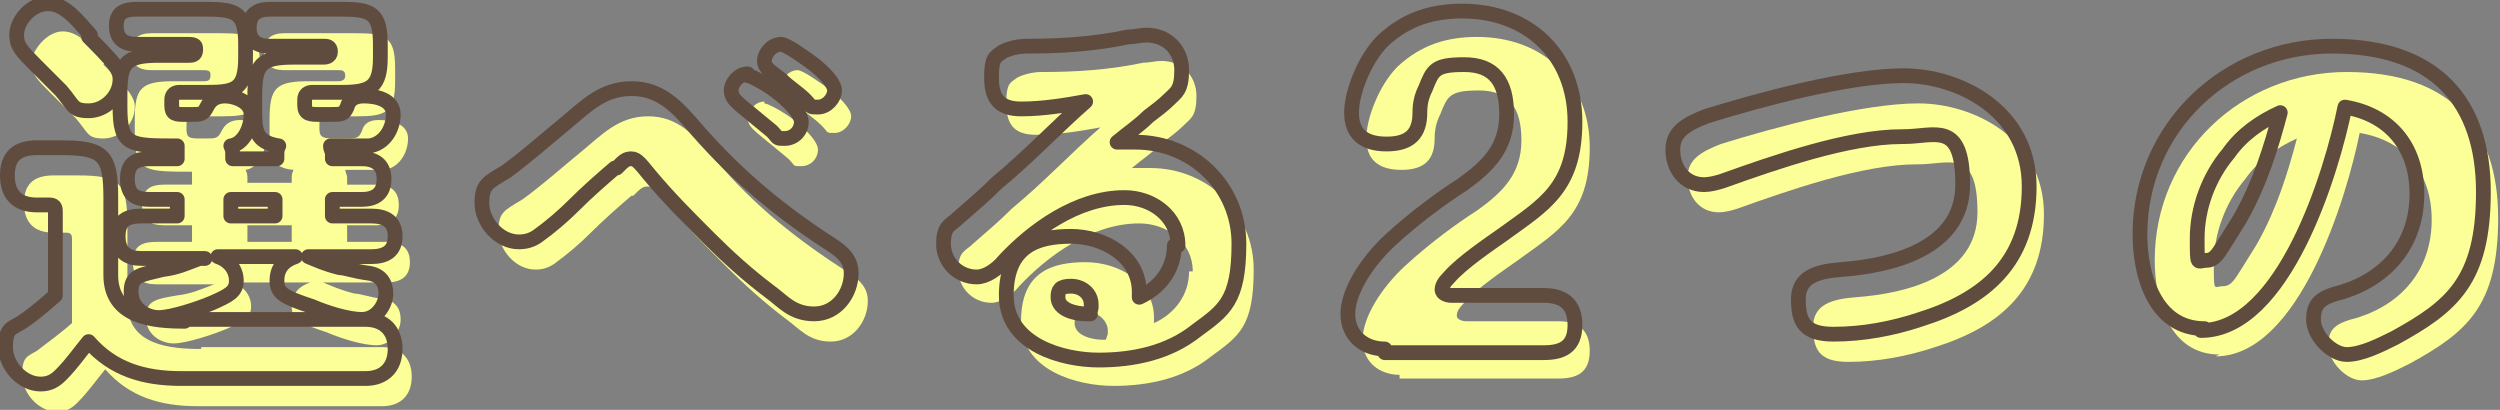
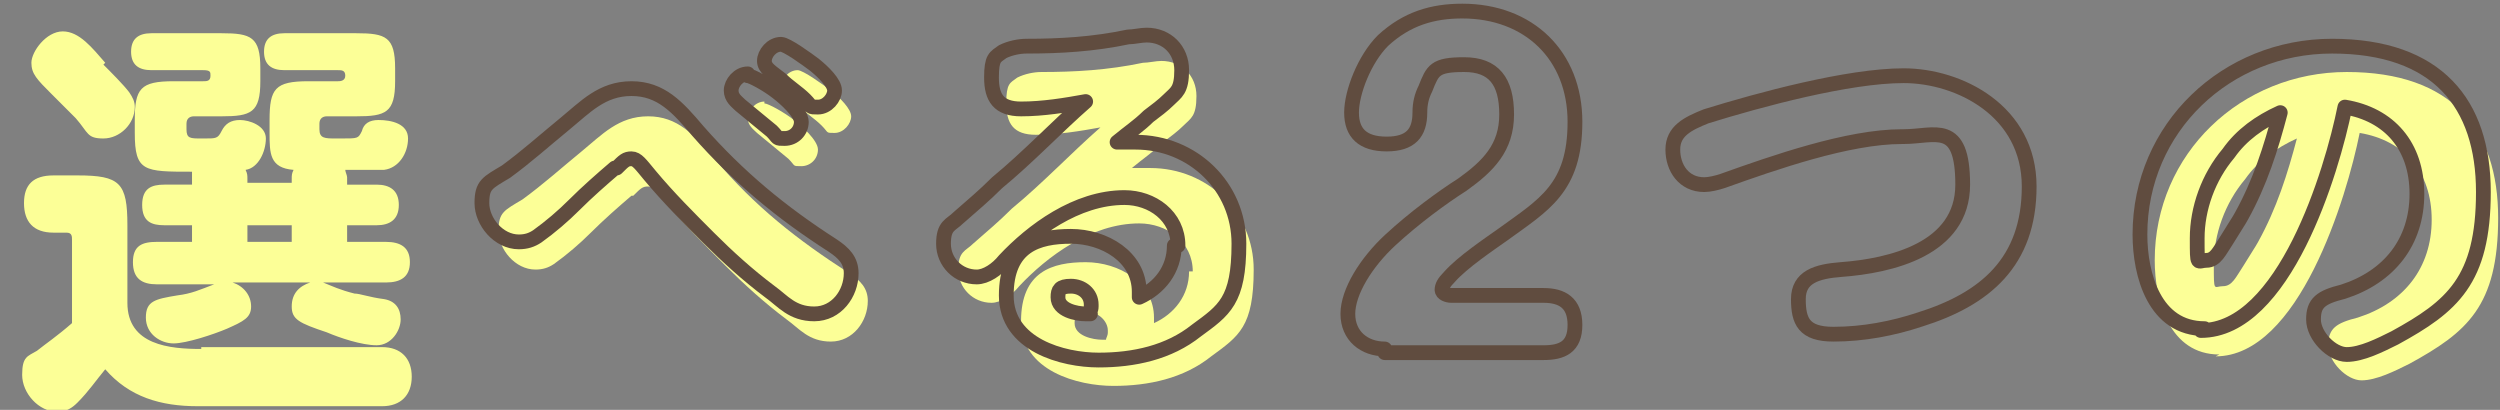
<svg xmlns="http://www.w3.org/2000/svg" width="135.4" height="22.2" version="1.1" viewBox="0 0 135.4 22.2">
  <rect x="0" y="0" width="135.4" height="22.2" fill="#808080" stroke="none" />
  <defs>
    <style>
      .cls-1 {
        fill: none;
        stroke: #604c3f;
        stroke-linecap: round;
        stroke-linejoin: round;
        stroke-width: .8px;
      }

      .cls-2 {
        fill: #fcff97;
      }

      .cls-3 {
        fill: #fcff97;
      }
    </style>
  </defs>
  <g>
    <g id="_レイヤー_2">
-       <path class="cls-2" d="M75.8,20.3c-1.1,0-2-.7-2-1.9s1-2.8,2.3-4c1.3-1.2,2.8-2.3,3.9-3,1.4-1,2.4-2,2.4-3.8s-.7-2.7-2.3-2.7-1.7.3-2.1,1.3c-.2.4-.3.8-.3,1.3,0,1.1-.5,1.7-1.8,1.7s-1.9-.6-1.9-1.7.7-2.9,1.7-3.9c1.3-1.2,2.7-1.6,4.3-1.6,3.6,0,6.1,2.4,6.1,6s-1.7,4.5-3.9,6.1c-.7.5-2.2,1.5-2.9,2.3-.3.3-.4.5-.4.7,0,.2.3.3.5.3h5c1,0,1.7.4,1.7,1.6s-.7,1.5-1.7,1.5h-8.6Z" />
      <path class="cls-1" d="M75,18.9c-1.1,0-2-.7-2-1.9s1-2.8,2.3-4c1.3-1.2,2.8-2.3,3.9-3,1.4-1,2.4-2,2.4-3.8s-.7-2.7-2.3-2.7-1.7.3-2.1,1.3c-.2.4-.3.8-.3,1.3,0,1.1-.5,1.7-1.8,1.7s-1.9-.6-1.9-1.7.7-2.9,1.7-3.9c1.3-1.2,2.7-1.6,4.3-1.6,3.6,0,6.1,2.4,6.1,6s-1.7,4.5-3.9,6.1c-.7.5-2.2,1.5-2.9,2.3-.3.3-.4.5-.4.7,0,.2.3.3.5.3h5c1,0,1.7.4,1.7,1.6s-.7,1.5-1.7,1.5h-8.6Z" />
      <g id="_レイヤー_1-2">
        <g>
          <path class="cls-3" d="M10.9,18.8h9.8c1,0,1.6.6,1.6,1.6s-.6,1.6-1.6,1.6h-10c-2,0-3.7-.5-5-2-.5.6-.9,1.2-1.5,1.8-.3.3-.6.5-1.1.5-1,0-1.9-1-1.9-2s.3-1,.8-1.3c.5-.4,1.1-.8,1.9-1.5v-4.5c0-.2,0-.4-.3-.4h-.7c-1.1,0-1.6-.6-1.6-1.6s.5-1.5,1.6-1.5h1.3c2.3,0,2.7.4,2.7,2.7v4.2c0,2.3,2.3,2.5,4,2.5h0ZM5.6,3.5c.4.4,1.1,1.1,1.4,1.5.2.3.3.5.3.8,0,.9-.8,1.7-1.7,1.7s-.8-.3-1.5-1.1c-.5-.5-.9-.9-1.3-1.3-.8-.8-1.1-1.1-1.1-1.7s.8-1.7,1.7-1.7,1.6.9,2.3,1.7h0ZM18.8,9.8v.2h1.6c.7,0,1.2.3,1.2,1.1s-.5,1.1-1.2,1.1h-1.6v.9h2.1c.8,0,1.3.3,1.3,1.1s-.5,1.1-1.3,1.1h-3.4c.5.2.9.4,1.7.6.3,0,.8.2,1.6.3.6.1.9.5.9,1.1s-.5,1.4-1.3,1.4-2-.4-2.7-.7c-1.5-.5-1.9-.7-1.9-1.4s.4-1.1,1-1.3h-4.2c.6.2,1,.7,1,1.3s-.4.8-1.3,1.2c-.7.3-2.2.8-2.9.8s-1.5-.5-1.5-1.4.5-1,1.7-1.2c.8-.1,1.2-.3,2-.6.1,0,.2,0,.3,0h-3.4c-.8,0-1.3-.3-1.3-1.2s.5-1.1,1.3-1.1h1.9v-.9h-1.5c-.7,0-1.2-.2-1.2-1.1s.5-1.1,1.2-1.1h1.5v-.2c0-.1,0-.3,0-.5-2.6,0-3.1,0-3.1-2.1v-.7c0-1.7.3-2.1,2.1-2.1h1.6c.2,0,.4,0,.4-.3h0c0-.2,0-.3-.4-.3h-2.8c-.7,0-1.1-.3-1.1-1s.4-1,1.1-1h3.8c1.6,0,2.1.2,2.1,1.9v.7c0,1.7-.5,1.9-2.1,1.9h-1.5c-.2,0-.4.1-.4.4v.3c0,.5.2.5.8.5h.2c.6,0,.7,0,.9-.4.2-.4.5-.6,1-.6s1.4.3,1.4,1-.4,1.6-1.1,1.7c.1.2.1.3.1.5v.2h2.4v-.2c0-.2,0-.3.1-.5-1.3-.1-1.3-.9-1.3-2v-.7c0-1.7.3-2.1,2.1-2.1h1.6c.1,0,.4,0,.4-.3h0c0-.3-.2-.3-.4-.3h-2.9c-.7,0-1.1-.3-1.1-1s.4-1,1.1-1h3.9c1.6,0,2.1.2,2.1,1.9v.7c0,1.7-.5,1.9-2.1,1.9h-1.6c-.2,0-.4.1-.4.4v.3c0,.5.3.5.9.5h.3c.9,0,.9,0,1.1-.4.1-.4.4-.6.9-.6.7,0,1.6.2,1.6,1s-.5,1.6-1.3,1.7c-.5,0-1.6,0-2.1,0,0,.1.1.3.1.4h0ZM13.4,12.2v.9h2.4v-.9s-2.4,0-2.4,0Z" />
          <path class="cls-3" d="M34.2,10.6c-.7.6-1.5,1.3-2.2,2-.6.6-1.3,1.2-2,1.7-.3.2-.6.3-1,.3-1.1,0-2-1.1-2-2.1s.3-1.1,1.3-1.7c1.1-.8,2.1-1.7,3.2-2.6,1.1-.9,2-1.9,3.6-1.9s2.5,1,3.6,2.3c2.2,2.6,4.5,4.4,7.3,6.2.6.4,1,.8,1,1.5,0,1.1-.8,2.2-2,2.2s-1.7-.7-2.4-1.2c-1.2-.9-2.3-1.9-3.3-2.9-1.1-1.1-2.2-2.2-3.2-3.4-.5-.6-.7-.9-1-.9s-.4.1-.8.5h0ZM41.4,5.6c.2,0,1.1.5,1.6.9.4.3,1.3,1.1,1.3,1.6s-.4.9-.9.9-.3,0-.7-.4c-.6-.5-1.1-.9-1.7-1.4-.2-.2-.5-.4-.5-.8s.4-.9.9-.9h0ZM43.2,3.8c.3,0,1.4.8,1.8,1.1.5.4,1.1,1,1.1,1.4s-.4.9-.9.9-.3,0-.7-.4c-.4-.4-.9-.7-1.3-1.1-.5-.4-.9-.6-.9-1s.4-.9.9-.9Z" />
          <path class="cls-3" d="M64.6,14.7c0-1.6-1.4-2.6-2.9-2.6-2.6,0-5,1.8-6.5,3.4-.4.5-1,.9-1.5.9-1,0-1.8-.8-1.8-1.8s.4-1,.8-1.4c.8-.7,1.4-1.2,2.1-1.9,1.7-1.4,3.2-3,4.8-4.4-1.1.2-2.3.4-3.5.4s-1.6-.6-1.6-1.7.2-1.1.6-1.4c.4-.2.9-.3,1.3-.3,1.8,0,3.6-.1,5.5-.5.3,0,.7-.1,1-.1,1.1,0,1.9.8,1.9,1.9s-.3,1.2-.7,1.6c-.3.3-.7.6-1.1.9-.5.5-1.1.9-1.7,1.4.3,0,.7,0,1,0,3.1,0,5.6,2.4,5.6,5.5s-.8,3.6-2.3,4.7c-1.5,1.2-3.4,1.6-5.3,1.6s-5-.8-5-3.5,1.7-3.2,3.5-3.2,3.7,1.1,3.7,3v.3c1.1-.5,1.9-1.5,1.9-2.8h0ZM60,17.9c0-.5-.5-1-1.1-1s-.7.2-.7.6c0,.7,1,.9,1.5.9s.1,0,.2,0c0-.1.1-.2.1-.4Z" />
-           <path class="cls-3" d="M103.8,8.9c-2.9,0-6.9,1.4-9.7,2.4-.3.1-.7.2-1,.2-1.1,0-1.7-.9-1.7-1.9s.8-1.4,1.8-1.8c2.9-.9,7.7-2.2,10.7-2.2s6.8,1.9,6.8,6-2.4,6.1-5.9,7.2c-1.5.5-3.1.8-4.7.8s-1.9-.7-1.9-1.9,1-1.5,2.3-1.6c2.7-.2,6.6-1.1,6.6-4.6s-1.5-2.6-3.2-2.6h0Z" />
          <path class="cls-3" d="M120.2,19.2c-2.7,0-3.5-2.9-3.5-5.1,0-5.8,4.7-10.2,10.4-10.2s8.2,3.1,8.2,7.9-1.7,6.2-4.8,7.9c-.8.4-1.8.9-2.6.9s-1.8-1-1.8-1.9.4-1.2,1.6-1.5c2.5-.8,4-2.7,4-5.3s-1.5-4.3-3.9-4.7c-.7,3.5-3.3,12.1-7.8,12.1ZM121.6,9.7c-1.1,1.3-1.7,3-1.7,4.6s0,1.2.5,1.2.7-.5,1.1-1.1c.3-.5.7-1.1.8-1.3,1-1.8,1.6-3.7,2.1-5.6-1.1.5-2.1,1.2-2.8,2.2h0Z" />
-           <path class="cls-1" d="M10,17.3h9.8c1,0,1.6.6,1.6,1.6s-.6,1.6-1.6,1.6h-10c-2,0-3.7-.5-5-2-.5.6-.9,1.2-1.5,1.8-.3.3-.6.5-1.1.5-1,0-1.9-1-1.9-2s.3-1,.8-1.3,1.1-.8,1.9-1.5v-4.5c0-.2,0-.4-.3-.4h-.7c-1.1,0-1.6-.6-1.6-1.6s.5-1.5,1.6-1.5h1.3c2.3,0,2.7.4,2.7,2.7v4.2c0,2.3,2.3,2.5,4,2.5h0ZM4.8,2c.4.4,1.1,1.1,1.4,1.5.2.3.3.5.3.8,0,.9-.8,1.7-1.7,1.7s-.8-.3-1.5-1.1c-.5-.5-.9-.9-1.3-1.3-.8-.8-1.1-1.1-1.1-1.7,0-.8.8-1.7,1.7-1.7s1.6.9,2.3,1.7h0ZM18,8.4v.2h1.6c.7,0,1.2.3,1.2,1.1s-.5,1.1-1.2,1.1h-1.6v.9h2.1c.8,0,1.3.3,1.3,1.1s-.5,1.1-1.3,1.1h-3.4c.5.2.9.4,1.7.6.3,0,.8.2,1.6.3.6.1.9.5.9,1.1s-.5,1.4-1.3,1.4-2-.4-2.7-.7c-1.5-.5-1.9-.7-1.9-1.4s.4-1.1,1-1.3h-4.2c.6.2,1,.7,1,1.3s-.4.8-1.3,1.2c-.7.3-2.2.8-2.9.8s-1.5-.5-1.5-1.4.5-.9,1.7-1.2c.8-.1,1.2-.3,2-.6.1,0,.2,0,.3,0h-3.4c-.8,0-1.3-.3-1.3-1.2s.5-1.1,1.3-1.1h1.9v-.9h-1.5c-.7,0-1.2-.2-1.2-1.1s.5-1.1,1.2-1.1h1.5v-.2c0-.1,0-.3,0-.5-2.6,0-3.1,0-3.1-2.1v-.7c0-1.7.3-2.1,2.1-2.1h1.6c.2,0,.4,0,.4-.3h0c0-.2,0-.3-.4-.3h-2.8c-.7,0-1.1-.3-1.1-1s.4-.9,1.1-.9h3.8c1.6,0,2.1.2,2.1,1.9v.7c0,1.7-.5,1.9-2.1,1.9h-1.5c-.2,0-.4.1-.4.4v.3c0,.5.2.5.8.5h.2c.6,0,.7,0,.9-.4.2-.4.5-.6,1-.6s1.4.3,1.4,1-.4,1.6-1.1,1.7c.1.2.1.3.1.5v.2h2.4v-.2c0-.2,0-.3.1-.5-1.3-.2-1.3-.9-1.3-2v-.7c0-1.7.3-2.1,2.1-2.1h1.6c.1,0,.4,0,.4-.3h0c0-.3-.2-.3-.4-.3h-2.9c-.7,0-1.1-.3-1.1-1s.4-1,1.1-1h3.9c1.6,0,2.1.2,2.1,1.9v.7c0,1.6-.5,1.9-2.1,1.9h-1.6c-.2,0-.4.1-.4.4v.3c0,.5.3.5.9.5h.3c.9,0,.9,0,1.1-.4.1-.4.4-.6.9-.6.7,0,1.6.2,1.6,1s-.5,1.6-1.3,1.7c-.5,0-1.6,0-2.1,0,0,.2.1.3.1.4h0ZM12.5,10.8v.9h2.4v-.9h-2.4Z" />
          <path class="cls-1" d="M33.3,9.1c-.7.6-1.5,1.3-2.2,2-.6.6-1.3,1.2-2,1.7-.3.2-.6.3-1,.3-1.1,0-2-1.1-2-2.1s.3-1.1,1.3-1.7c1.1-.8,2.1-1.7,3.2-2.6,1.1-.9,2-1.9,3.6-1.9s2.5,1,3.6,2.3c2.2,2.5,4.5,4.4,7.3,6.2.6.4,1,.8,1,1.5,0,1.1-.8,2.2-2,2.2s-1.7-.7-2.4-1.2c-1.2-.9-2.3-1.9-3.3-2.9-1.1-1.1-2.2-2.2-3.2-3.4-.5-.6-.7-.9-1-.9s-.4.1-.8.5h0ZM40.5,4.1c.2,0,1.1.5,1.6.9.4.3,1.3,1.1,1.3,1.6s-.4.9-.9.9-.3,0-.7-.4c-.6-.5-1.1-.9-1.7-1.4-.2-.2-.5-.4-.5-.8s.4-.9.9-.9h0ZM42.3,2.4c.3,0,1.4.8,1.8,1.1.5.4,1.1,1,1.1,1.4s-.4.9-.9.9-.3,0-.7-.4c-.4-.4-.9-.7-1.3-1.1-.5-.4-.9-.6-.9-1s.4-.9.9-.9Z" />
          <path class="cls-1" d="M63.8,13.3c0-1.6-1.4-2.6-2.9-2.6-2.6,0-5,1.8-6.5,3.4-.4.5-1,.9-1.5.9-1,0-1.8-.8-1.8-1.8s.4-1,.8-1.4c.8-.7,1.4-1.2,2.1-1.9,1.7-1.4,3.2-3,4.8-4.4-1.1.2-2.3.4-3.5.4s-1.6-.6-1.6-1.7.2-1.1.6-1.4c.4-.2.9-.3,1.3-.3,1.8,0,3.6-.1,5.5-.5.3,0,.7-.1,1-.1,1.1,0,1.9.8,1.9,1.9s-.3,1.2-.7,1.6c-.3.3-.7.6-1.1.9-.5.5-1.1.9-1.7,1.4.3,0,.7,0,1,0,3.1,0,5.6,2.4,5.6,5.5s-.8,3.6-2.3,4.7c-1.5,1.2-3.4,1.6-5.3,1.6s-5-.8-5-3.5,1.7-3.2,3.5-3.2,3.7,1.1,3.7,3v.3c1.1-.5,1.9-1.5,1.9-2.8h0ZM59.1,16.5c0-.6-.5-1-1.1-1s-.7.2-.7.6c0,.7,1,.9,1.5.9s.1,0,.2,0c0-.1.1-.2.1-.4Z" />
          <path class="cls-1" d="M103,7.4c-2.9,0-6.9,1.4-9.7,2.4-.3.1-.7.2-1,.2-1.1,0-1.7-.9-1.7-1.9s.8-1.4,1.8-1.8c2.9-.9,7.7-2.2,10.7-2.2s6.8,1.9,6.8,6-2.4,6.1-5.9,7.2c-1.5.5-3.1.8-4.7.8s-1.9-.7-1.9-1.9,1-1.5,2.3-1.6c2.7-.2,6.6-1.1,6.6-4.6s-1.5-2.6-3.2-2.6h0Z" />
          <path class="cls-1" d="M119.4,17.8c-2.7,0-3.5-2.9-3.5-5.1,0-5.8,4.7-10.2,10.4-10.2s8.2,3.1,8.2,7.9-1.7,6.2-4.8,7.9c-.8.4-1.8.9-2.6.9s-1.8-1-1.8-1.9.4-1.2,1.6-1.5c2.5-.8,4-2.7,4-5.3s-1.5-4.3-3.9-4.7c-.7,3.5-3.3,12.1-7.8,12.1ZM120.7,8.3c-1.1,1.3-1.7,3-1.7,4.6s0,1.2.5,1.2.7-.5,1.1-1.1c.3-.5.7-1.1.8-1.3,1-1.8,1.6-3.7,2.1-5.6-1.1.5-2.1,1.2-2.8,2.2h0Z" />
        </g>
      </g>
    </g>
  </g>
</svg>